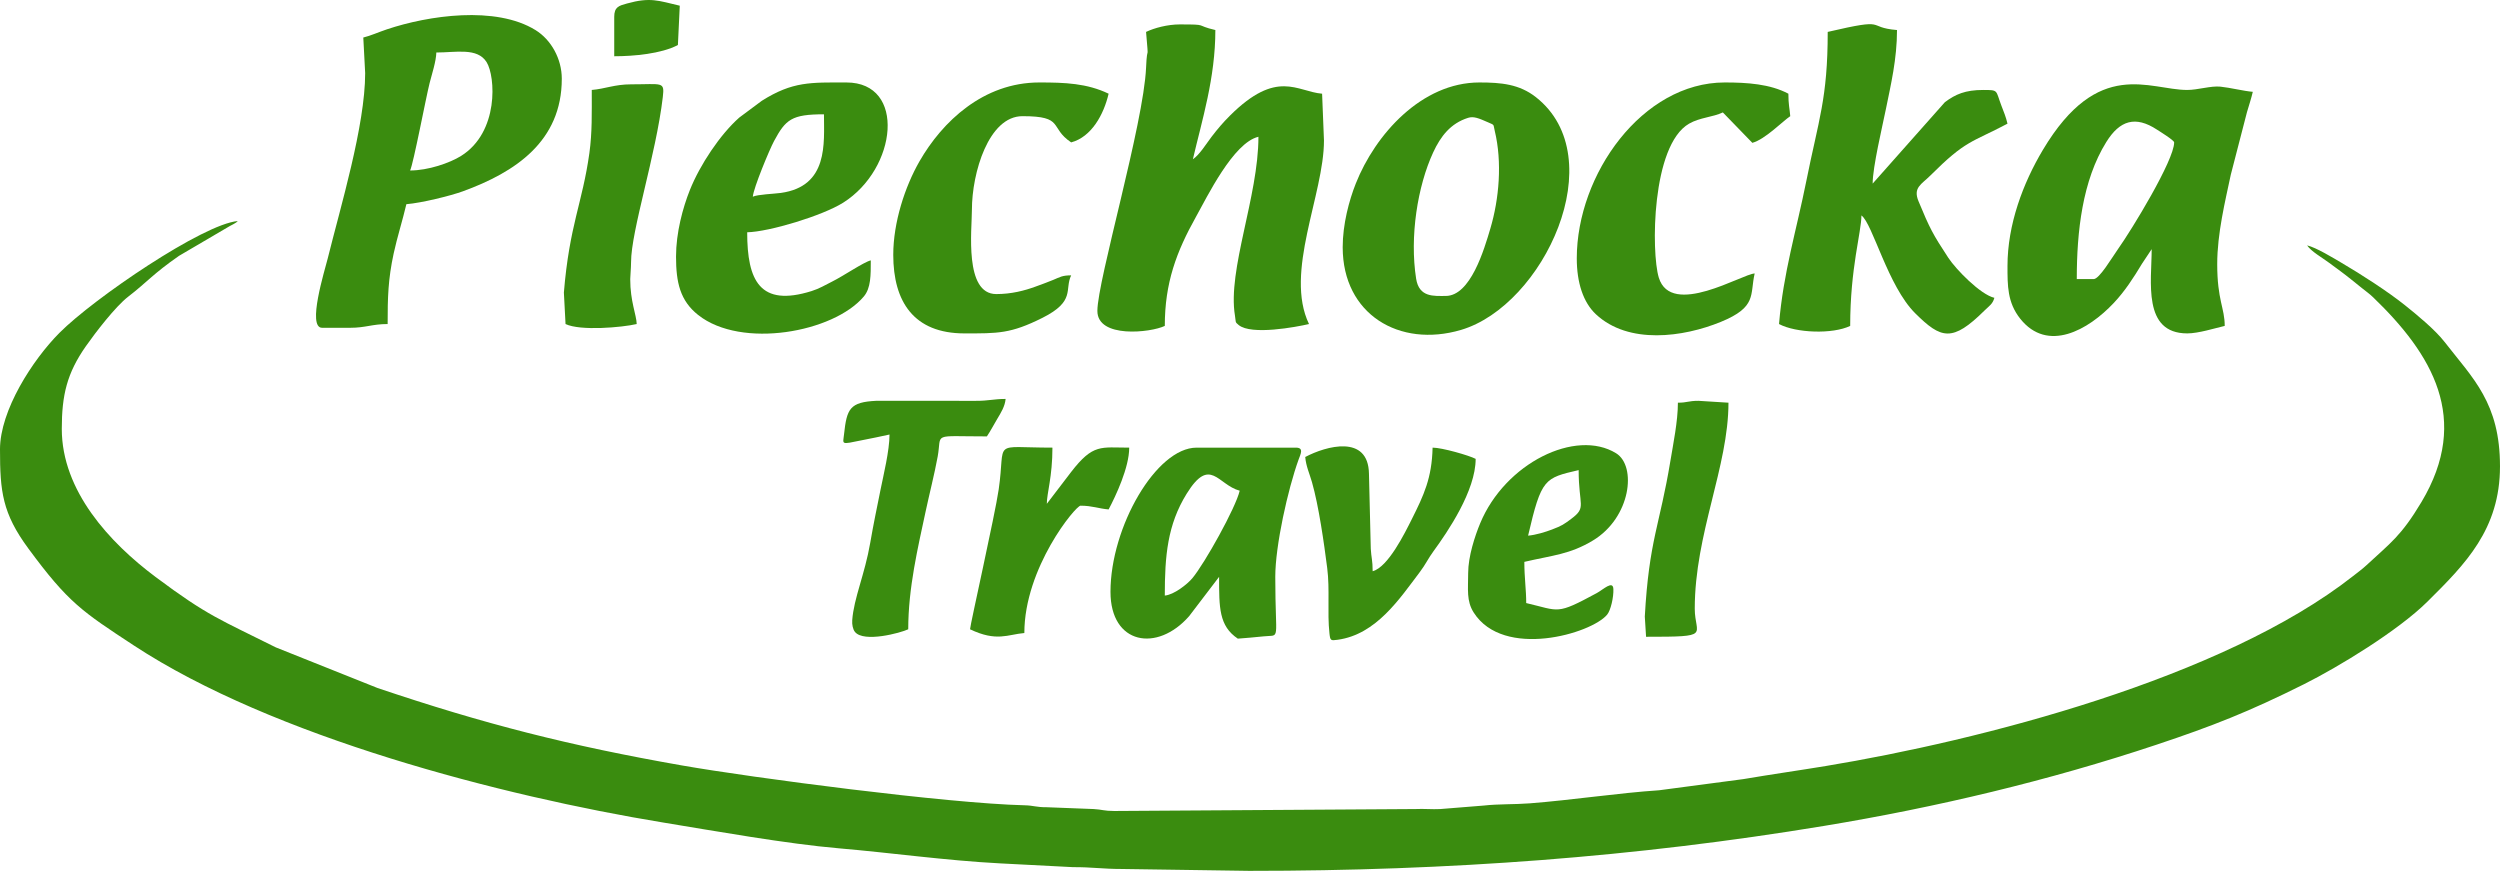
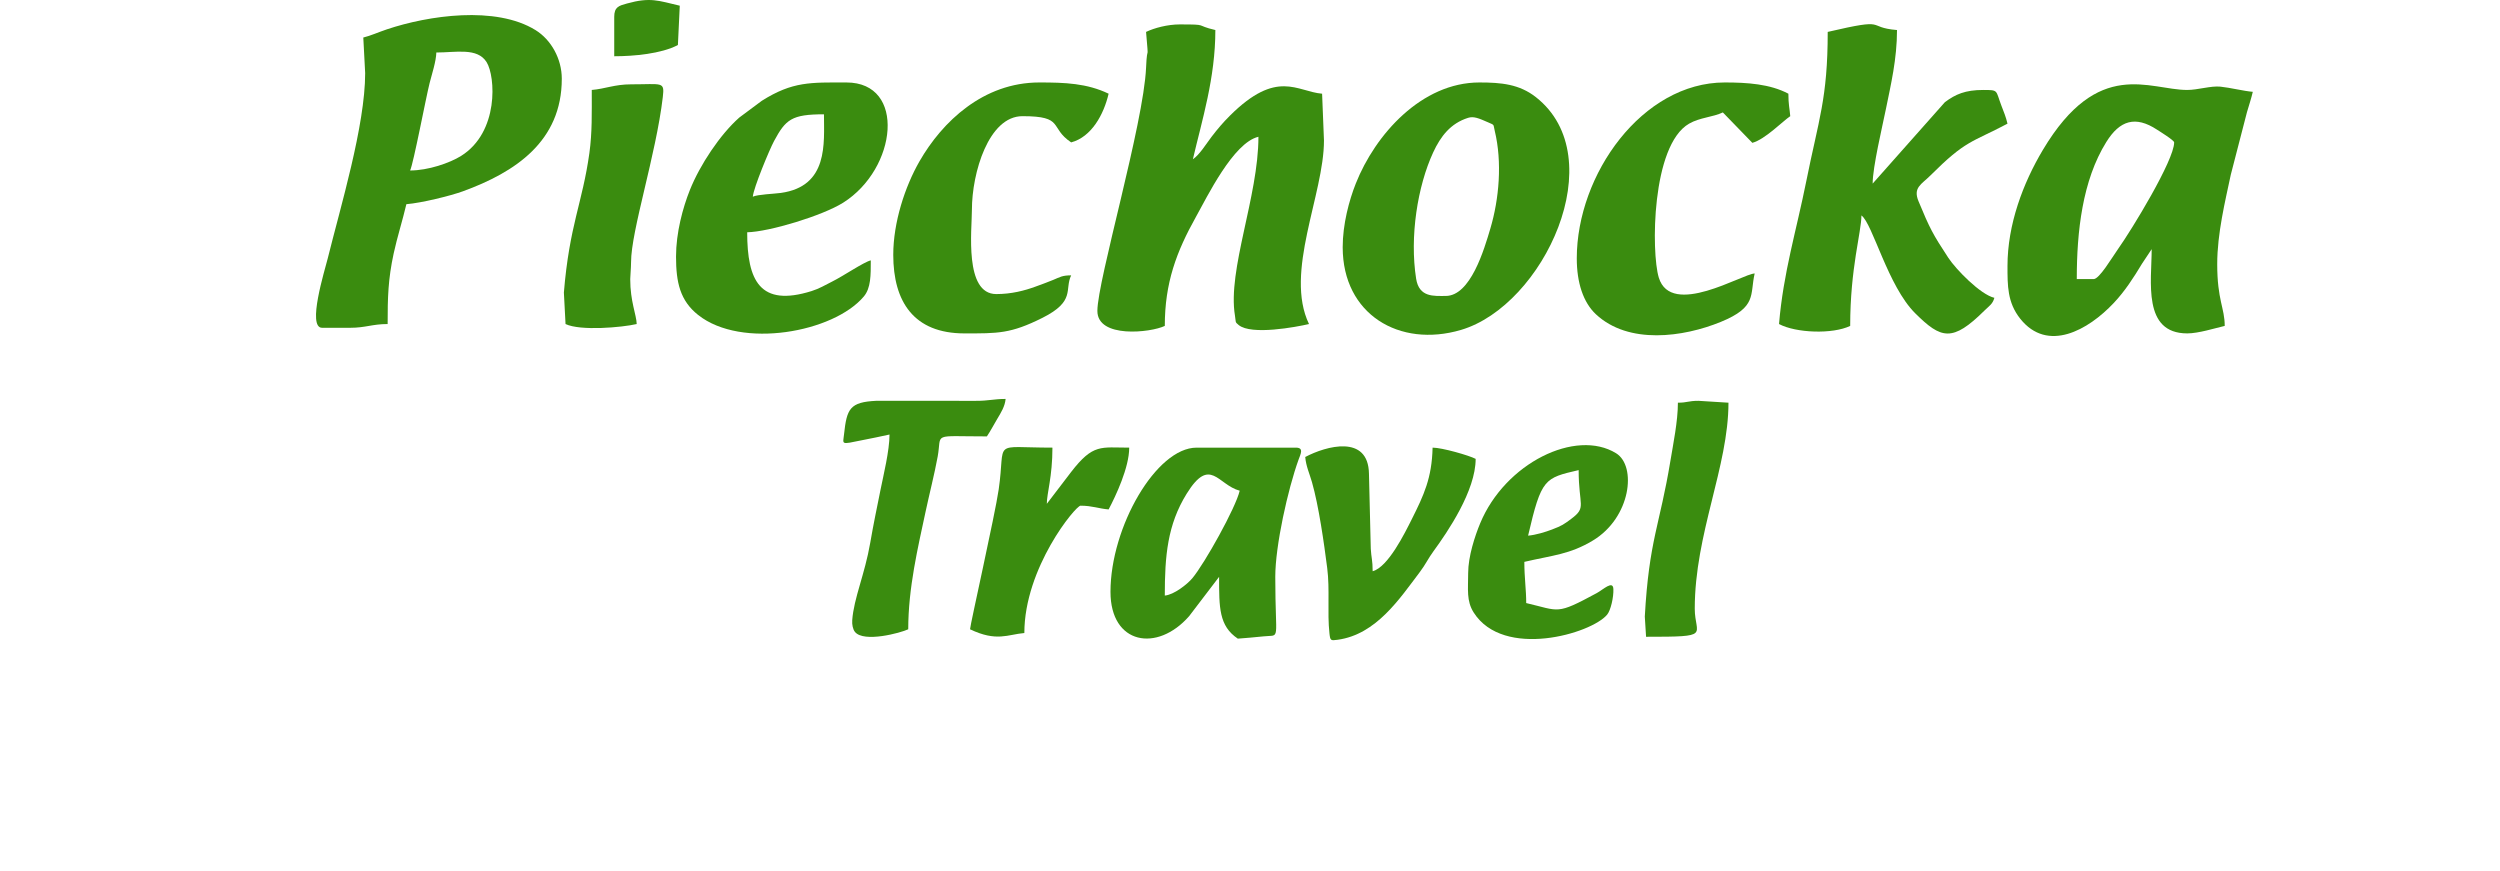
<svg xmlns="http://www.w3.org/2000/svg" xmlns:ns1="http://sodipodi.sourceforge.net/DTD/sodipodi-0.dtd" xmlns:ns2="http://www.inkscape.org/namespaces/inkscape" xml:space="preserve" width="746.249" height="259.95" version="1.1" style="clip-rule:evenodd;fill-rule:evenodd;image-rendering:optimizeQuality;shape-rendering:geometricPrecision;text-rendering:geometricPrecision" viewBox="0 0 19744.499 6877.844" id="svg17" ns1:docname="logo-piechocka-green.svg" ns2:version="1.3.2 (091e20e, 2023-11-25, custom)">
  <ns1:namedview id="namedview1" pagecolor="#ffffff" bordercolor="#000000" borderopacity="0.25" ns2:showpageshadow="2" ns2:pageopacity="0.0" ns2:pagecheckerboard="0" ns2:deskcolor="#d1d1d1" ns2:zoom="1.7407058" ns2:cx="373.12451" ns2:cy="130.11963" ns2:window-width="1920" ns2:window-height="1137" ns2:window-x="1912" ns2:window-y="-8" ns2:window-maximized="1" ns2:current-layer="svg17" />
  <defs id="defs1">
    <style type="text/css" id="style1">.fil0{fill:#fefefe}</style>
  </defs>
  <g id="Warstwa_x0020_1" transform="translate(-637.65 -6738.505)" style="fill:#3a8c0f;fill-opacity:1">
    <g id="_2461451545104" style="fill:#3a8c0f;fill-opacity:1">
-       <path class="fil0" d="M637.65 10288.63c0 331.87 18.78 503.26 223.93 781.77 316.18 429.24 425.83 498.18 832.15 765.16 1097.96 721.45 2909.41 1190.05 4177.41 1398.39 415.75 68.31 984.33 169.58 1392.79 204.52 413.4 35.36 843.19 96.25 1271.45 118.79l576.55 29.84c144.98-.92 235.44 14.55 384.86 14.46l1005.72 14.79c1585.43 0 3050.26-108.59 4540.59-354.85 889.46-146.98 1776.6-358.12 2626.92-641.65 443.79-147.98 730.33-260.73 1164.12-477.56 275.29-137.59 744.18-423.43 974.83-652.05 299.17-296.55 573.18-571.22 573.18-1068.5 0-500.91-213.14-693.62-437.44-982.39-74.55-95.98-216.09-212.76-314.8-291.58-135.32-108.07-343.61-242.17-496.35-331.89-68.04-39.96-202.97-122.62-274.77-139.35 32.29 48.21 120.05 97.44 173.32 137.27 65.11 48.69 113.62 82.28 176.99 133.6 31.19 25.25 51.61 41.07 82 65.9 33.07 27.01 58.31 43.46 89.34 73.35 464.95 447.86 774.72 958.79 381.42 1616.98-161.4 270.09-245.84 323.49-433.52 498.24-32.9 30.64-68.51 56.46-106.19 86.08-1030.45 809.88-2950.67 1299.73-4164.26 1500.27-214.42 35.43-434.08 66.54-650.85 103.43l-666.06 88.23c-318.4 21.08-686.25 77.08-1020.81 103.21-123.32 9.64-244.23 4.11-366.76 17.78l-342.27 27.49c-62.16 3.36-130.24-3.5-192.4-.14l-2381.61 15.36c-81.28-.11-95.16-11.77-162.11-15.36l-370.23-14.31c-85.94.32-100.72-13.68-176.78-15.49-606.16-14.45-2146.92-216.87-2702.82-314.32-895.18-156.93-1564.65-328.24-2405.43-611.71l-803.24-320.79c-440.48-220.71-535.17-245.98-951.31-557.26-360.99-270.03-739.49-678.72-739.49-1168.4 0-268.57 41.34-440.28 190.06-652.96 76.02-108.72 234.59-314.32 333.82-390.88 152.79-117.89 193.14-177.64 401.83-322.88l400.84-235.13c.89-.45 26.49-13.76 29.07-15.3 29.64-17.77 15-7.47 34.62-24.53-272.97 22.72-1137.03 609.63-1409.01 883.41-211.56 212.96-469.3 611.3-469.3 920.96z" id="path1" style="fill:#3a8c0f;fill-opacity:1" />
      <path class="fil0" d="M9689.06 6990.48c22.55 271 8.94 72.88.11 281.12-18.83 444.03-384.65 1682.52-384.65 1922.58 0 218.43 420.78 171.89 532.44 118.31 0-339.68 91.19-584.74 246.69-862.54 86.88-155.23 294.63-585.06 492.81-631.23 0 472.07-245.58 1051.29-185.32 1412.87 8.98 53.89-1.82 48.33 29.52 74.01 100.1 82.04 452.73 15.96 555.12-7.89-196.14-408.78 118.32-1022.74 118.32-1449.41l-14.79-369.75c-198.73-16.54-355.43-197.65-728.41 173.77-55.13 54.89-98.77 106.65-144.35 166.23-41.14 53.78-94.42 141.94-147.74 177.65 72.27-310.2 177.48-641.57 177.48-1020.51-167.33-38.98-48.38-44.37-281.01-44.37-96.67 0-201.4 28.06-266.22 59.16z" id="path2" style="fill:#3a8c0f;fill-opacity:1" />
      <path class="fil0" d="M17172.75 8942.75h-133.11c0-374.2 43.78-778.48 233.34-1082.96 106.41-170.94 229.64-209 399.95-97.56 22.06 14.42 135.78 84.28 135.78 100.86 0 141.33-335.25 690.18-443.75 842.97-48.01 67.6-146.71 236.69-192.21 236.69zm-680.34-103.53c0 153.57-1.32 288.69 100.87 416.77 215.65 270.31 535.95 90.52 738.52-124.61 87.34-92.76 156.96-200.06 222.69-309.74l76.74-115.53c0 254.38-74.4 665.55 281.01 665.55 88.16 0 217.89-41.01 295.8-59.17 0-141.83-59.16-202.68-59.16-488.06 0-242.86 62.85-495.9 107.2-706.24l127.64-493.54c15.76-53.6 34.14-109.25 46.17-160.89-71.38-5.94-180.22-33.24-255.86-40.91-75.56-7.66-178.61 26.12-261.79 26.12-299.86 0-702.49-259.28-1139.7 472.4-157.72 263.94-280.13 590.33-280.13 917.85z" id="path3" style="fill:#3a8c0f;fill-opacity:1" />
      <path class="fil0" d="M15072.58 6990.48c0 527.11-72.55 695.3-168.85 1177.03-78.39 392.16-181.95 724.83-215.69 1130.2 134.33 71.07 421.93 82 562.02 14.78 0-458.24 88.74-741.85 88.74-872.6 88.87 65.12 208.43 558.18 424.99 772.99 204.93 203.29 292.86 230.04 547.52-22.32 35.95-35.61 64.33-50.33 77.57-99.91-110.22-25.68-303.1-223.88-363.95-316.39-122.84-186.77-146.9-233.14-235.2-446.38-44.78-108.12 22.79-132.57 92.6-202.27 283.98-283.56 321.57-257.76 610.08-410.42-12.67-54.37-28.85-92.06-48.6-143.68-46.47-121.46-19.75-122.54-143.67-122.54-139.65 0-219.02 33.52-302.49 96.84l-570.11 642.65c0-130.97 76.84-451.15 104.91-590.21 38.77-192.03 87.36-393.04 87.36-622.56-255.7-21.28-53.19-100.31-547.23 14.79z" id="path4" style="fill:#3a8c0f;fill-opacity:1" />
      <path class="fil0" d="M3876.64 8084.93c26.64-55.53 124.29-572.32 153.72-689.29 17.82-70.81 51.77-172.46 53.33-242.47 155.76 0 324.09-40.65 397.09 76.19 69.97 111.99 99.34 552.38-201.51 740.57-90.18 56.41-260.8 115-402.63 115zm-369.75-1050.08 14.79 281.01c0 414.48-195.11 1057.58-295.83 1464.17-22.73 91.77-165.32 547.26-44.34 547.26h221.85c121.73 0 174.07-29.58 295.8-29.58 0-210.46 3.4-353.02 47.86-558.52 27.1-125.23 71.04-263.58 100.04-388.04 121.47-10.11 348.15-66.01 445.67-101.54 414.33-150.97 781.89-394.43 781.89-889.38 0-157.41-84.2-307.93-207.51-384.09-314.77-194.38-845.92-115.76-1173.55-6.04-62.06 20.78-134.14 52.51-186.67 64.75z" id="path5" style="fill:#3a8c0f;fill-opacity:1" />
      <path class="fil0" d="M12055.44 9075.86c-92.32 0-210.09 13.12-233.49-136.26-52.12-332.76 11.2-730.31 134.78-997.75 59.29-128.29 138.16-229.43 275.72-272.75 43.99-13.85 84.05 3.16 158.5 35.95 53.18 23.41 38.74 12.68 51.81 66.52 60.3 248.56 34.45 538.24-34.06 770.15-49.52 167.58-156.88 534.14-353.26 534.14zM11242 8691.32c0 529.87 447.98 796.22 933.93 652.92 653.02-192.57 1200.27-1360.91 591.83-1838.51-130.79-102.67-273.45-115.92-446.1-115.92-455.56 0-822.32 409.68-976.32 798.46-52.25 131.9-103.34 320.14-103.34 503.05z" id="path6" style="fill:#3a8c0f;fill-opacity:1" />
      <path class="fil0" d="M6583.18 8291.99c5.91-70.89 132.34-373.54 167.47-438.92 92.31-171.83 139.44-211.83 394.55-211.83 0 228.31 36.92 568.36-340.41 620.93-54.3 7.57-183.68 11.63-221.61 29.82zm-606.38 473.28c0 204.55 32.26 348 174.95 461.01 341.55 270.5 1069.65 137.37 1308.23-146.23 56-66.57 54.97-167.48 54.97-285.2-54.83 12.77-216.43 123.49-305.6 167.68-56.83 28.16-98.74 54.93-161.91 74.72-409.06 128.17-508.63-82.66-508.63-464.25 175.48-3.91 595.83-131.57 757.52-233.41 427.81-269.44 499.35-949.78 26.35-949.78-281.91 0-423.81-9.48-668.6 144.84l-178.04 132.55c-151.37 134.3-310.24 372.84-389.72 571.62-56.3 140.79-109.52 337.96-109.52 526.45z" id="path7" style="fill:#3a8c0f;fill-opacity:1" />
      <path class="fil0" d="M13090.74 8780.06c0 190.26 50.58 346.55 151.09 440.5 258.4 241.56 690.6 181.14 985.85 60.48 289.33-118.25 228.78-213.88 268.1-382.66-95.08 2.11-659.69 352.05-757.32 32.61-60.18-196.88-58.51-1044.72 239.54-1215.93 85.47-49.1 188.26-51.14 266.35-88.61l233.05 240.22c101.19-27.74 238.83-170.09 299.38-210.64-5.28-63.53-14.79-91.66-14.79-177.48-145.34-76.91-325.16-88.74-502.85-88.74-650.04 0-1168.4 724.86-1168.4 1390.25z" id="path8" style="fill:#3a8c0f;fill-opacity:1" />
      <path class="fil0" d="M7692.43 8750.48c0 372.04 163.12 621.18 562.01 621.18 263.69 0 364.66 3.38 616.46-123.04 263.46-132.28 172.56-222.89 226.57-335.45-70.67 0-88.03 13.58-141.62 35.86-48.96 20.34-94.08 36.22-139.38 52.89-87.54 32.21-190.8 59.15-310.6 59.15-254.11 0-192.27-507.77-192.27-665.55 0-292.34 132.19-739.49 399.33-739.49 335.1 0 208.59 89.24 384.54 207.06 161.17-43.04 257.64-220.76 295.79-384.54-171.89-82.48-345.06-88.74-547.22-88.74-442.69 0-766.67 309.97-945.93 621.8-115.69 201.24-207.68 484.15-207.68 738.87z" id="path9" style="fill:#3a8c0f;fill-opacity:1" />
      <path class="fil0" d="M9836.96 11442.24c0-312.87 20.81-559.07 172.35-803.79 186.29-300.87 245.07-70.95 419.25-24.45-31.45 134.99-276.77 574.59-373.86 691.02-40.08 48.06-146.07 131.26-217.74 137.22zm-428.91-29.58c0 416.74 369.12 480.17 621.1 192.19l236.72-310.51c0 242.19-1.52 388.01 147.9 488.07 53.85-4.48 136.71-10.42 203.89-18.05 137.54-15.63 91.9 57.69 91.9-470.02 0-246.49 99.56-692.59 184.26-926.71 15.31-42.3 44.13-93.79-21.57-93.79h-783.86c-318.42 0-680.34 626.66-680.34 1138.82z" id="path10" style="fill:#3a8c0f;fill-opacity:1" />
      <path class="fil0" d="M12706.2 10968.96c105.25-451.77 128.63-454.58 399.33-517.64 0 284.24 65.45 292.82-58.68 385.02-59.09 43.88-72.22 53.81-152.29 84.34-52.16 19.89-129.17 43.36-188.36 48.28zm-473.28 295.8c0 128.65-14.71 219.61 43.66 311.3 235.79 370.42 929 167.01 1053.75 17.03 28.32-34.05 52.09-137.22 49.49-202.34-2.88-72.03-80.01 4.11-131.25 31.83-323.76 175.18-291.02 140.82-557.16 78.82 0-107.23-14.79-198.53-14.79-325.38 225.56-52.55 358.38-58.45 541.32-168.6 300.51-180.93 347.4-588.02 183.35-689.18-317.93-196.04-876.02 77.18-1073.53 553.29-41.48 99.99-94.84 261.54-94.84 393.23z" id="path11" style="fill:#3a8c0f;fill-opacity:1" />
      <path class="fil0" d="M5311.25 7448.97c0 181.55 3.84 335.89-18.82 498.82-54.81 394.13-157.44 567.85-201.35 1101.13l13.12 248.79c116.5 55.89 446.04 27.01 562.01 0-1.58-71.17-51.36-179.04-51.08-354.96.03-21.85 6.48-86.67 6.5-133.23.11-249.06 197.26-847.73 250.78-1304.81 14.63-125.01-2.18-100.11-250.57-100.11-129.68 0-204.36 35.53-310.59 44.37z" id="path12" style="fill:#3a8c0f;fill-opacity:1" />
      <path class="fil0" d="M10946.2 10347.79c6.08 73.03 33.63 130.43 53.08 198.35 53.71 187.58 95.75 485.3 120.36 678.29 21.84 171.26-.44 351.79 17.67 515.47 6.46 58.44 8.76 59.11 65.38 51.32 304.35-41.83 489.22-324.49 650.02-536.93 43.9-57.99 63.11-103.07 105.35-160.87 115.02-157.41 334.02-480.04 334.02-730.84-50.61-26.78-264.76-88.74-340.17-88.74-5.35 240.39-69.89 376.42-162.68 562.01-57.47 114.95-188.74 381.58-310.59 414.12 0-86.33-11.14-108.47-14.86-177.4l-14.34-592.06c-4.69-313.56-339.16-219.54-503.24-132.72z" id="path13" style="fill:#3a8c0f;fill-opacity:1" />
      <path class="fil0" d="M7662.84 10170.31c0 127.09-48.2 322.36-70.24 432.6-29.45 147.23-55.76 270.1-81.71 421.15-43.25 251.73-130.2 438.72-142.46 613.19-2.4 34.21 4.86 71.61 21.73 92.27 70.06 85.79 360.46 7.79 420.58-21.06 0-327.52 77.22-648.39 136.82-928.06 28.56-134.04 71.37-301.65 95.85-436.58 34.6-190.73-55.21-158.72 388.51-158.72 30.52-45.59 51.5-87.54 82.51-139.34 27.45-45.88 60.54-98.14 65.39-156.46-95.86 0-132.87 15.58-236.44 14.99l-784.18-.32c-210.31 10.33-233.75 61.92-255.61 265.44-8.62 80.21-28.44 80.99 138.59 46.56 75.95-15.66 148.42-28.83 220.66-45.66z" id="path14" style="fill:#3a8c0f;fill-opacity:1" />
      <path class="fil0" d="M8298.81 11708.46c210.76 101.12 298.76 40.41 428.91 29.57 0-515.66 405.43-1005.71 443.7-1005.71 91.74 0 144.17 23.12 221.84 29.58 56.7-107.14 162.69-331.47 162.69-488.06-224.21 0-284.49-33.35-458.61 192.14l-192.14 251.55c0-82.62 44.37-214.12 44.37-443.69-490.09 0-366.72-68.78-424.37 329.92-29.08 201.05-225.64 1070.91-226.39 1104.7z" id="path15" style="fill:#3a8c0f;fill-opacity:1" />
      <path class="fil0" d="M13889.39 9918.88c0 146.42-37.3 326.37-59.06 458.59-84.52 513.56-168.63 624.47-202.34 1230.72l9.97 159.43c526.19 0 384.54-9.39 384.54-221.85 0-592.73 266.22-1120.87 266.22-1626.89l-236.64-14.79c-82.11 0-87.7 14.79-162.69 14.79z" id="path16" style="fill:#3a8c0f;fill-opacity:1" />
      <path class="fil0" d="M5488.73 6872.17v310.58c153.09 0 371.59-19.28 502.86-88.74l14.79-310.59c-171.05-39.84-231.72-68.63-416.69-17.36-63.8 17.68-100.96 26.85-100.96 106.11z" id="path17" style="fill:#3a8c0f;fill-opacity:1" />
    </g>
  </g>
</svg>